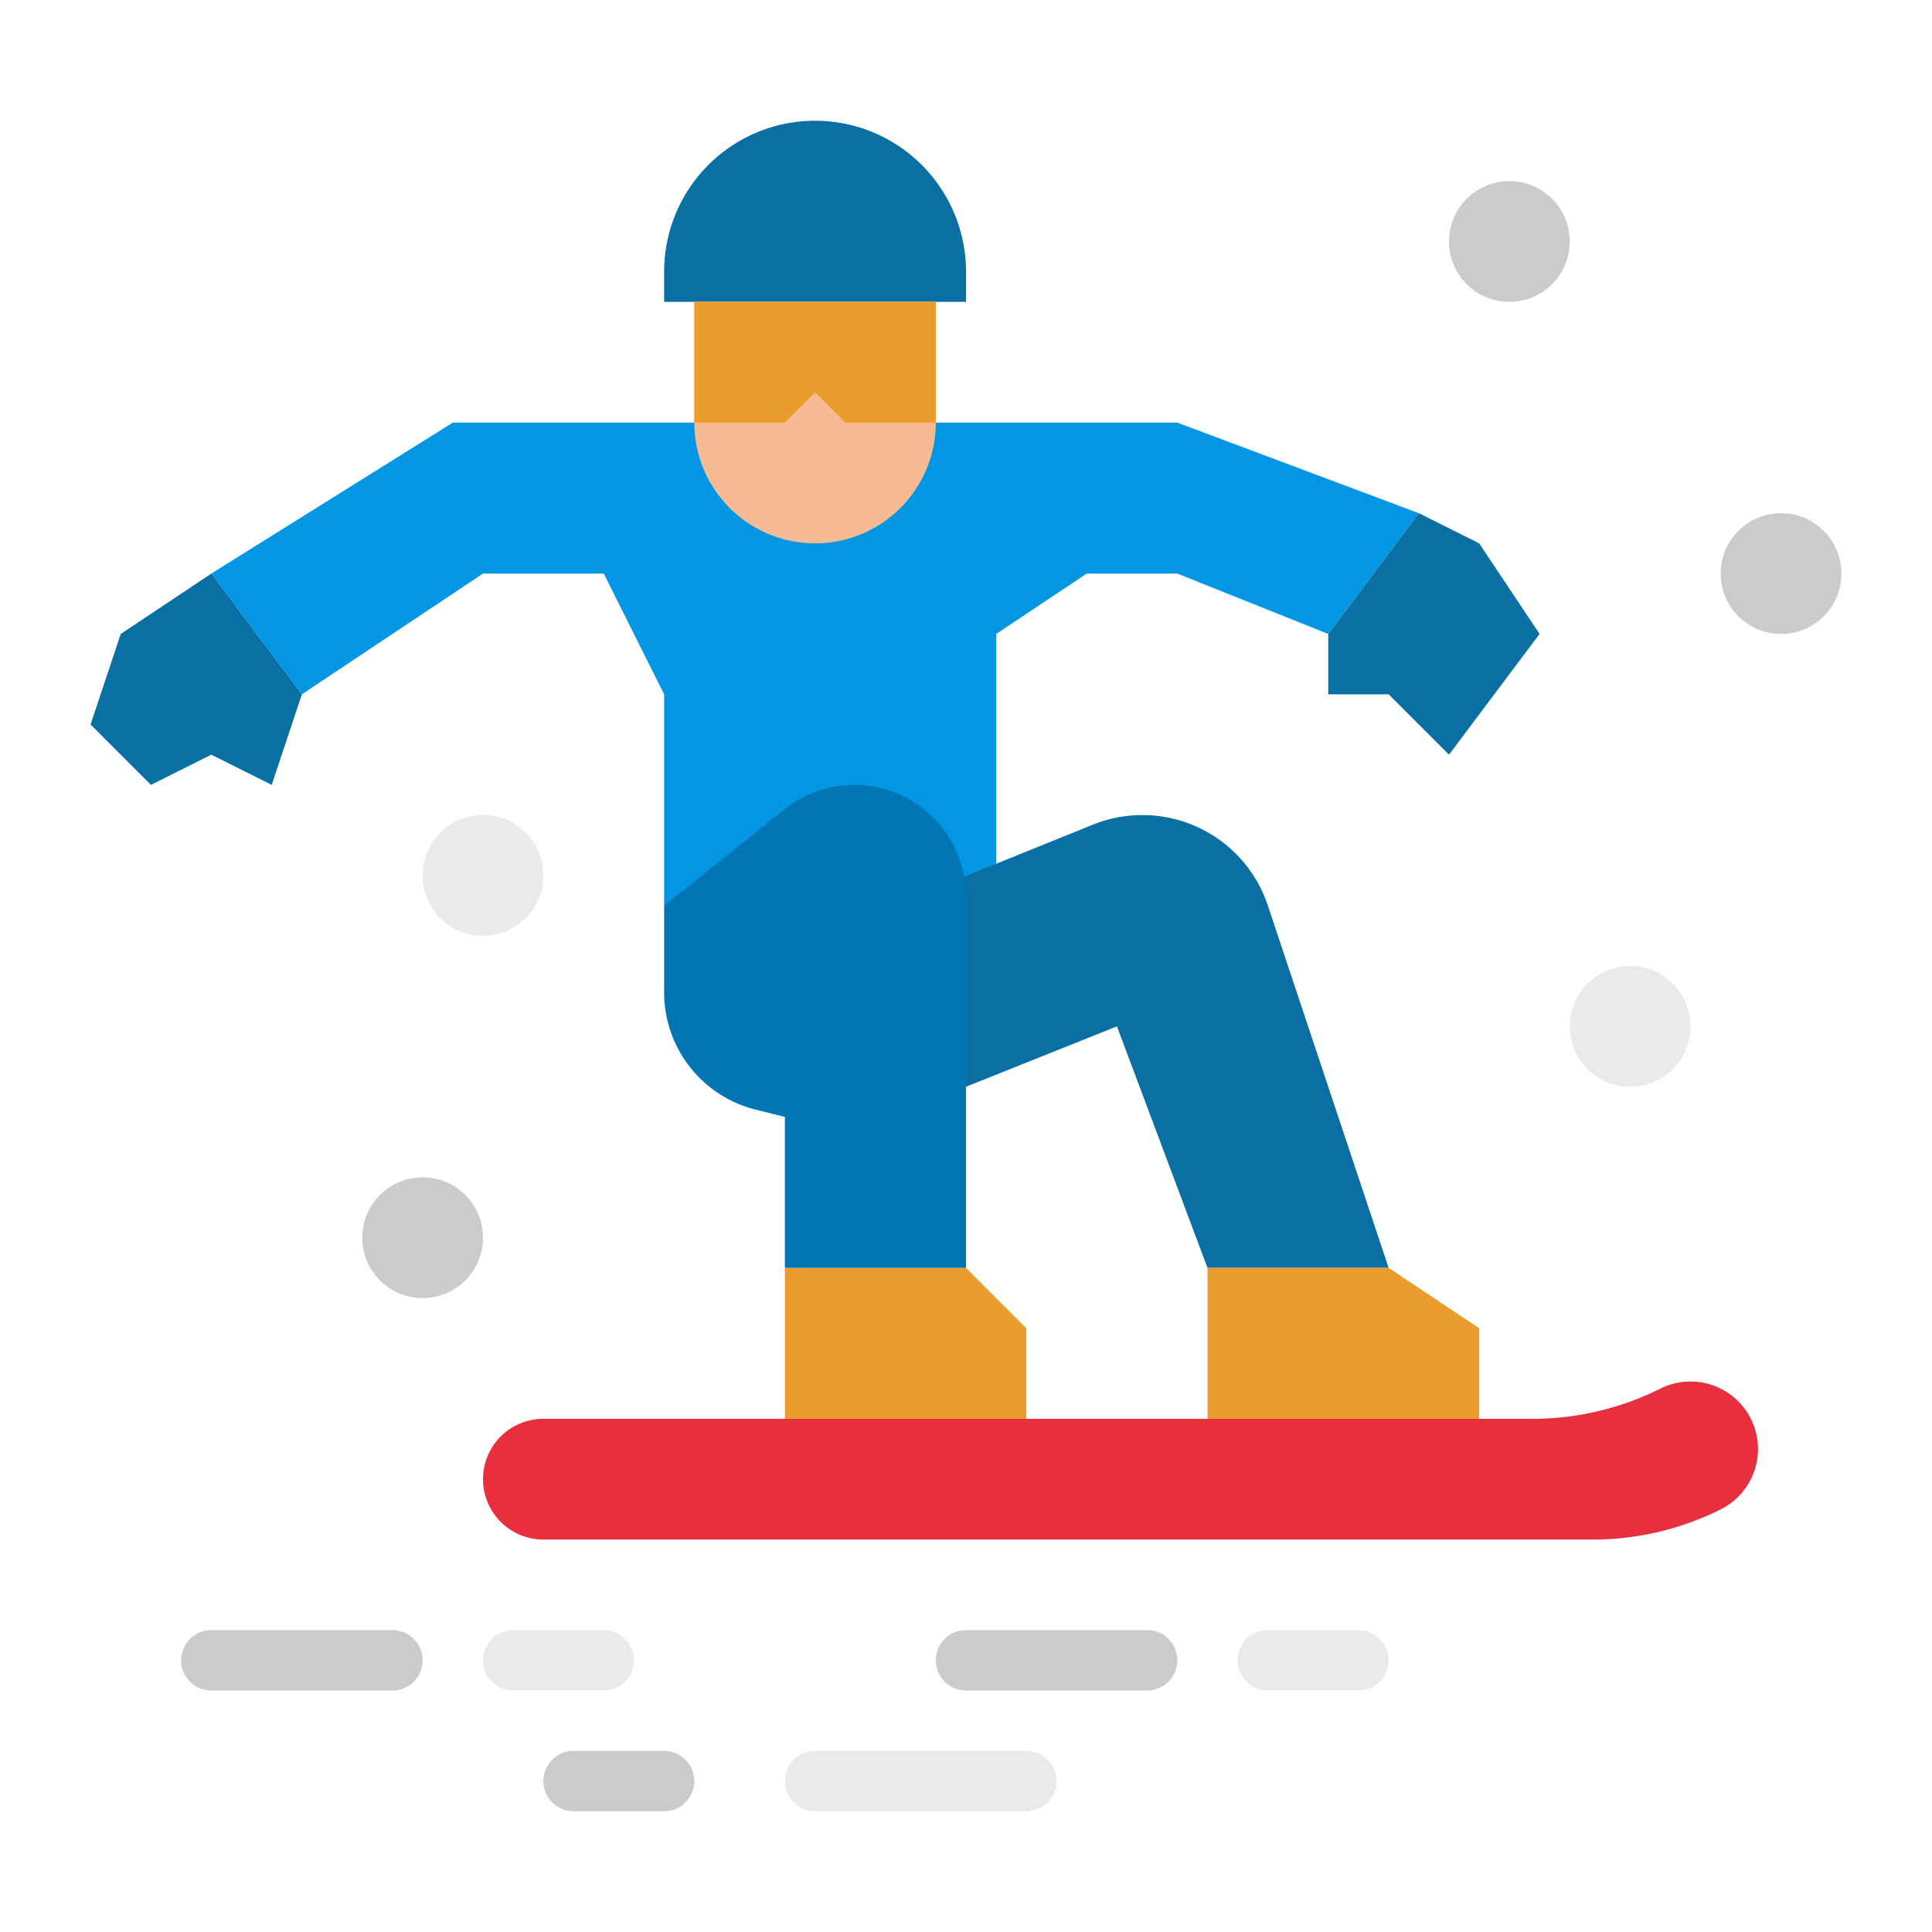
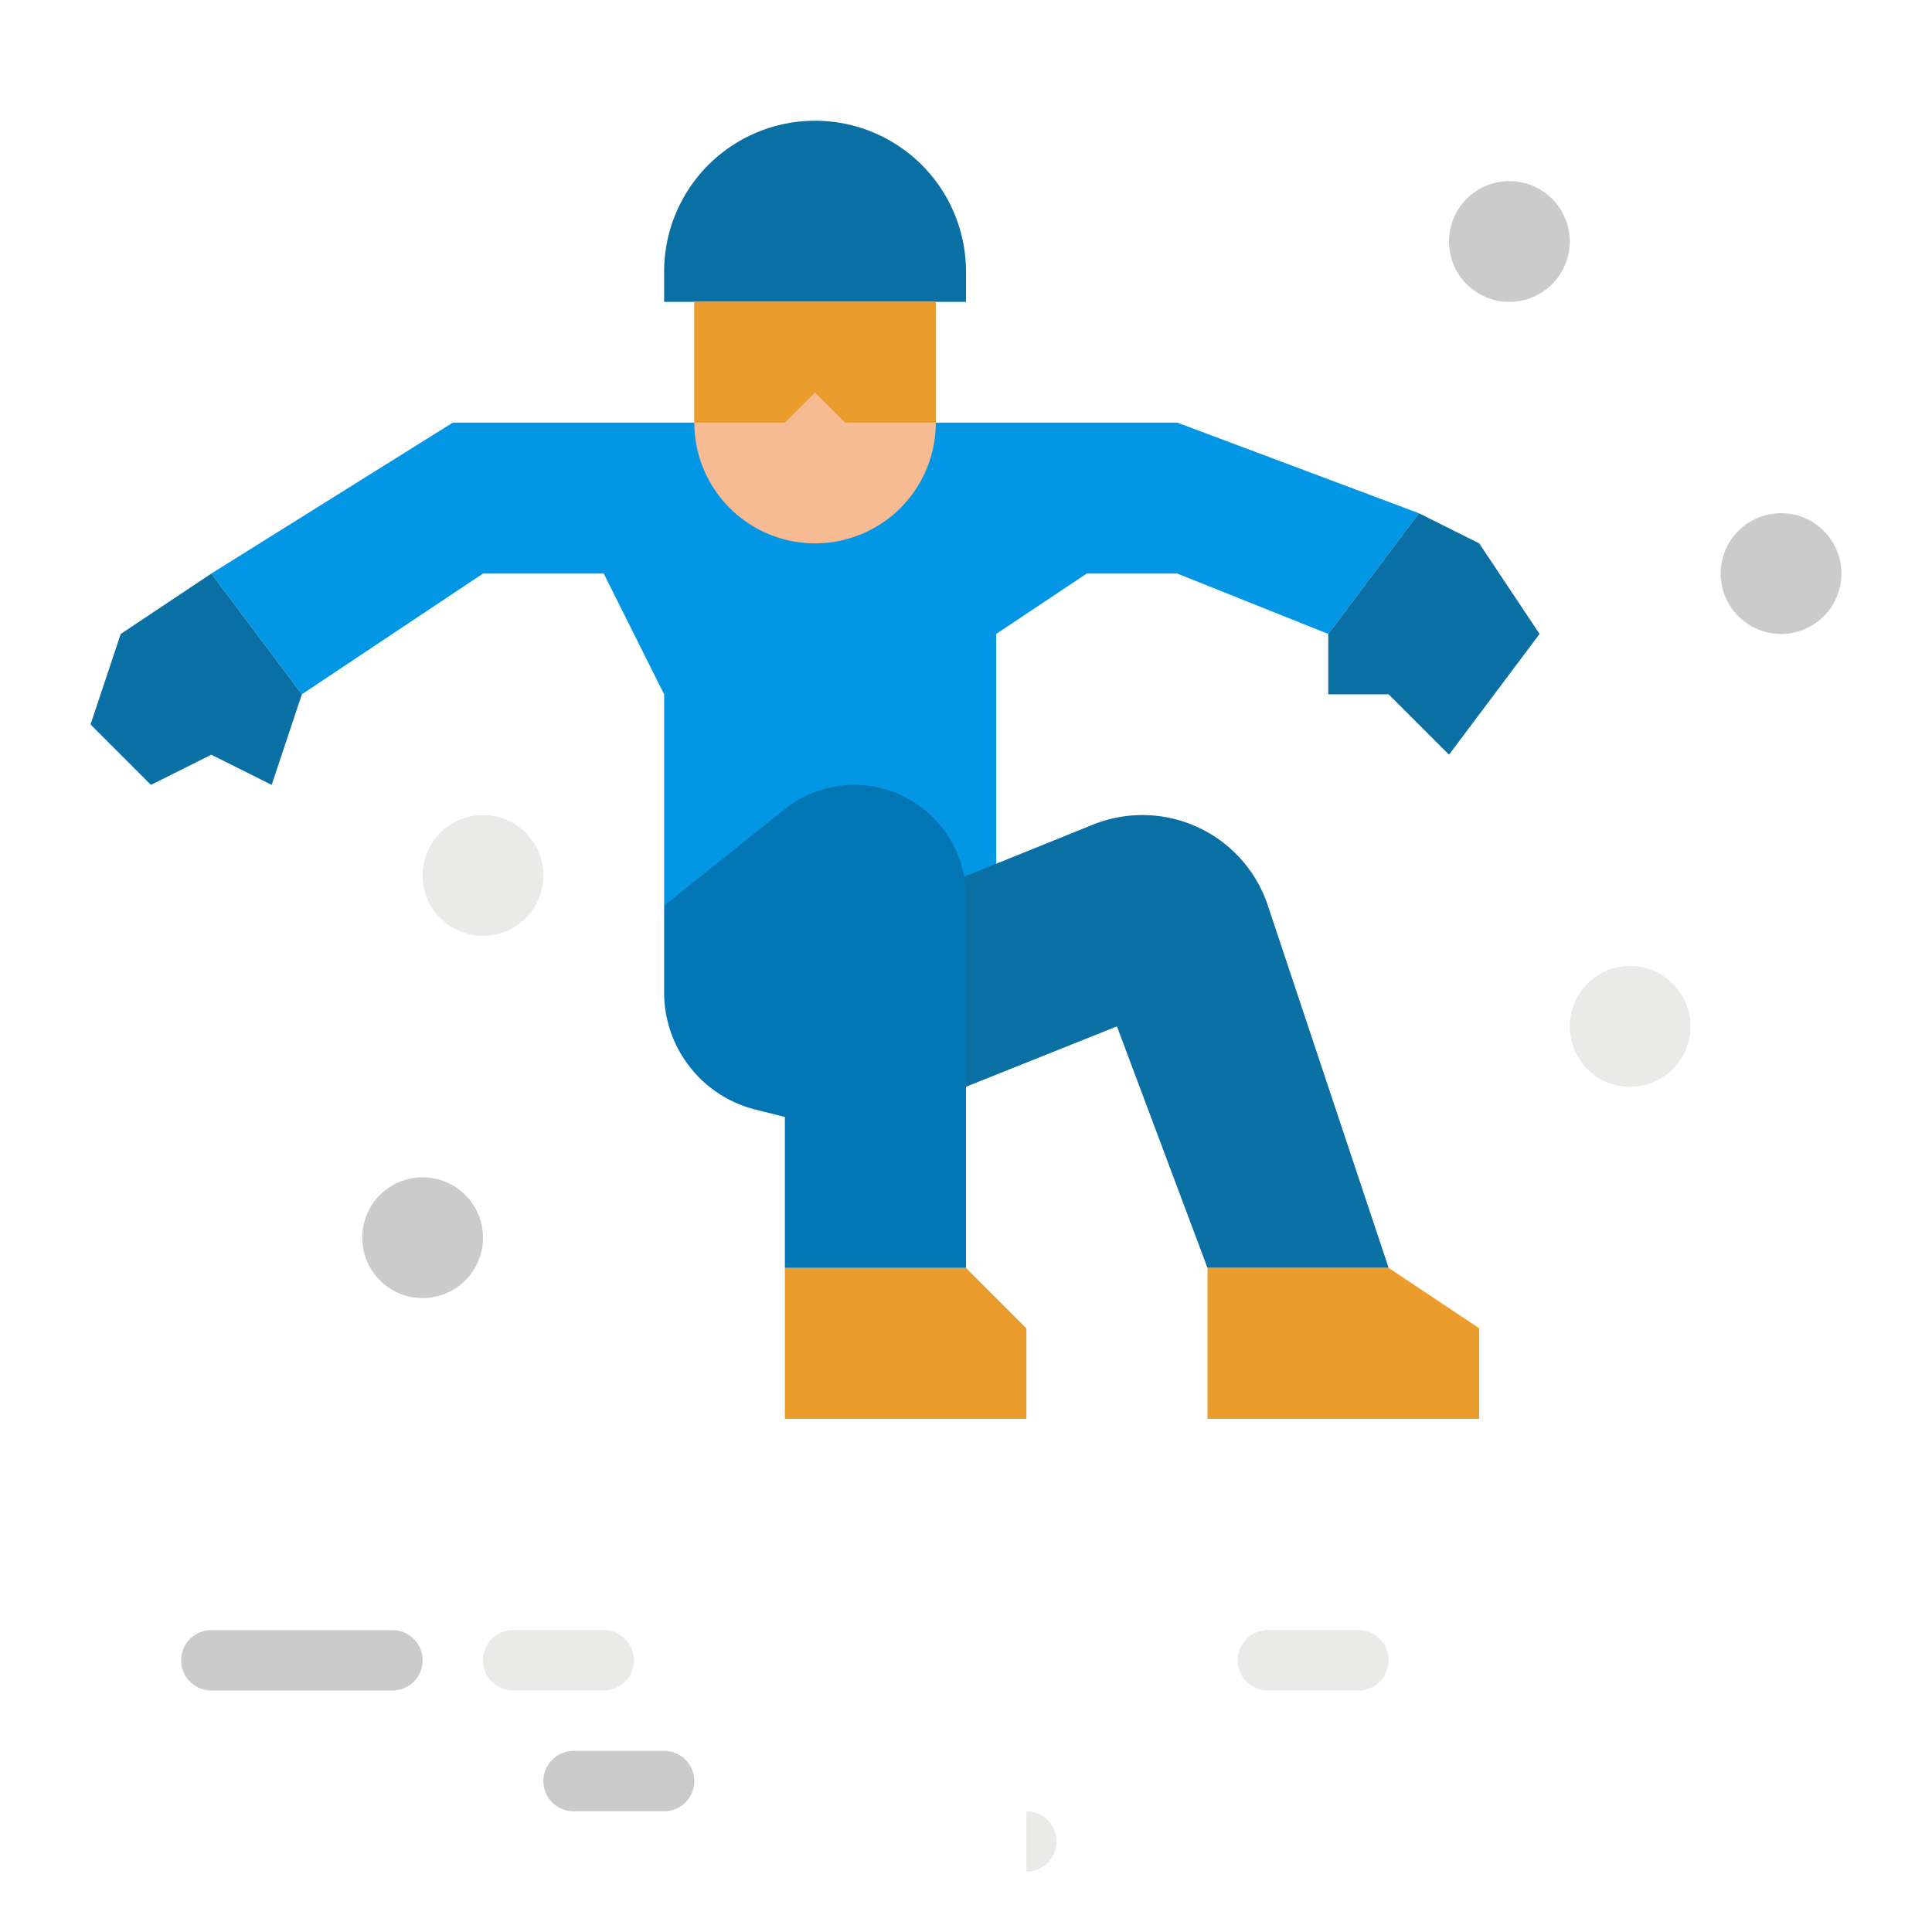
<svg xmlns="http://www.w3.org/2000/svg" height="512" viewBox="0 0 512 512" width="512">
  <g id="flat">
    <path d="m176 72v8h80v-8a40 40 0 0 0 -40-40 40 40 0 0 0 -40 40z" fill="#0a6fa2" />
    <path d="m184 112h-64l-64 40 24 32 48-32h32l16 32v56h88v-72l24-16h24l40 16 24-32-64-24h-72z" fill="#0296e5" />
    <path d="m249.532 234.751 40.2-16.245a35.047 35.047 0 0 1 13.015-2.506 35.037 35.037 0 0 1 33.239 23.957l32.014 96.043h-48l-24-64-40 16z" fill="#0a6fa2" />
    <path d="m208 336v40h64v-24l-16-16z" fill="#ea9d2d" />
    <path d="m320 336v40h72v-24l-24-16z" fill="#ea9d2d" />
    <path d="m56 152-24 16-8 24 16 16 16-8 16 8 8-24z" fill="#0a6fa2" />
    <path d="m352 168v16h16l16 16 24-32-16-24-16-8z" fill="#0a6fa2" />
-     <path d="m422.111 408h-278.111a16 16 0 0 1 -16-16 16 16 0 0 1 16-16h262.111a75.779 75.779 0 0 0 33.889-8 17.888 17.888 0 0 1 24 8 17.888 17.888 0 0 1 -8 24 75.779 75.779 0 0 1 -33.889 8z" fill="#e82f3e" />
    <path d="m160 448h-24a8 8 0 0 1 0-16h24a8 8 0 0 1 0 16z" fill="#eaeae8" />
    <g fill="#cbcbcb">
      <path d="m104 448h-48a8 8 0 0 1 0-16h48a8 8 0 0 1 0 16z" />
      <path d="m176 480h-24a8 8 0 0 1 0-16h24a8 8 0 0 1 0 16z" />
-       <path d="m304 448h-48a8 8 0 0 1 0-16h48a8 8 0 0 1 0 16z" />
    </g>
    <path d="m360 448h-24a8 8 0 0 1 0-16h24a8 8 0 0 1 0 16z" fill="#eaeae8" />
-     <path d="m272 480h-56a8 8 0 0 1 0-16h56a8 8 0 0 1 0 16z" fill="#eaeae8" />
+     <path d="m272 480h-56h56a8 8 0 0 1 0 16z" fill="#eaeae8" />
    <path d="m184 80h64a0 0 0 0 1 0 0v32a32 32 0 0 1 -32 32 32 32 0 0 1 -32-32v-32a0 0 0 0 1 0 0z" fill="#f6bb92" />
    <path d="m184 80v32h24l8-8 8 8h24v-32z" fill="#ea9d2d" />
    <circle cx="112" cy="328" fill="#cbcbcb" r="16" />
    <circle cx="432" cy="272" fill="#eaeae8" r="16" />
    <circle cx="472" cy="152" fill="#cbcbcb" r="16" />
    <circle cx="400" cy="64" fill="#cbcbcb" r="16" />
    <circle cx="128" cy="232" fill="#eaeae8" r="16" />
    <path d="m176 240v23.015a32 32 0 0 0 24.239 31.045l7.761 1.94v40h48v-98.388a29.612 29.612 0 0 0 -29.612-29.612 29.607 29.607 0 0 0 -18.5 6.489z" fill="#0276b4" />
  </g>
</svg>